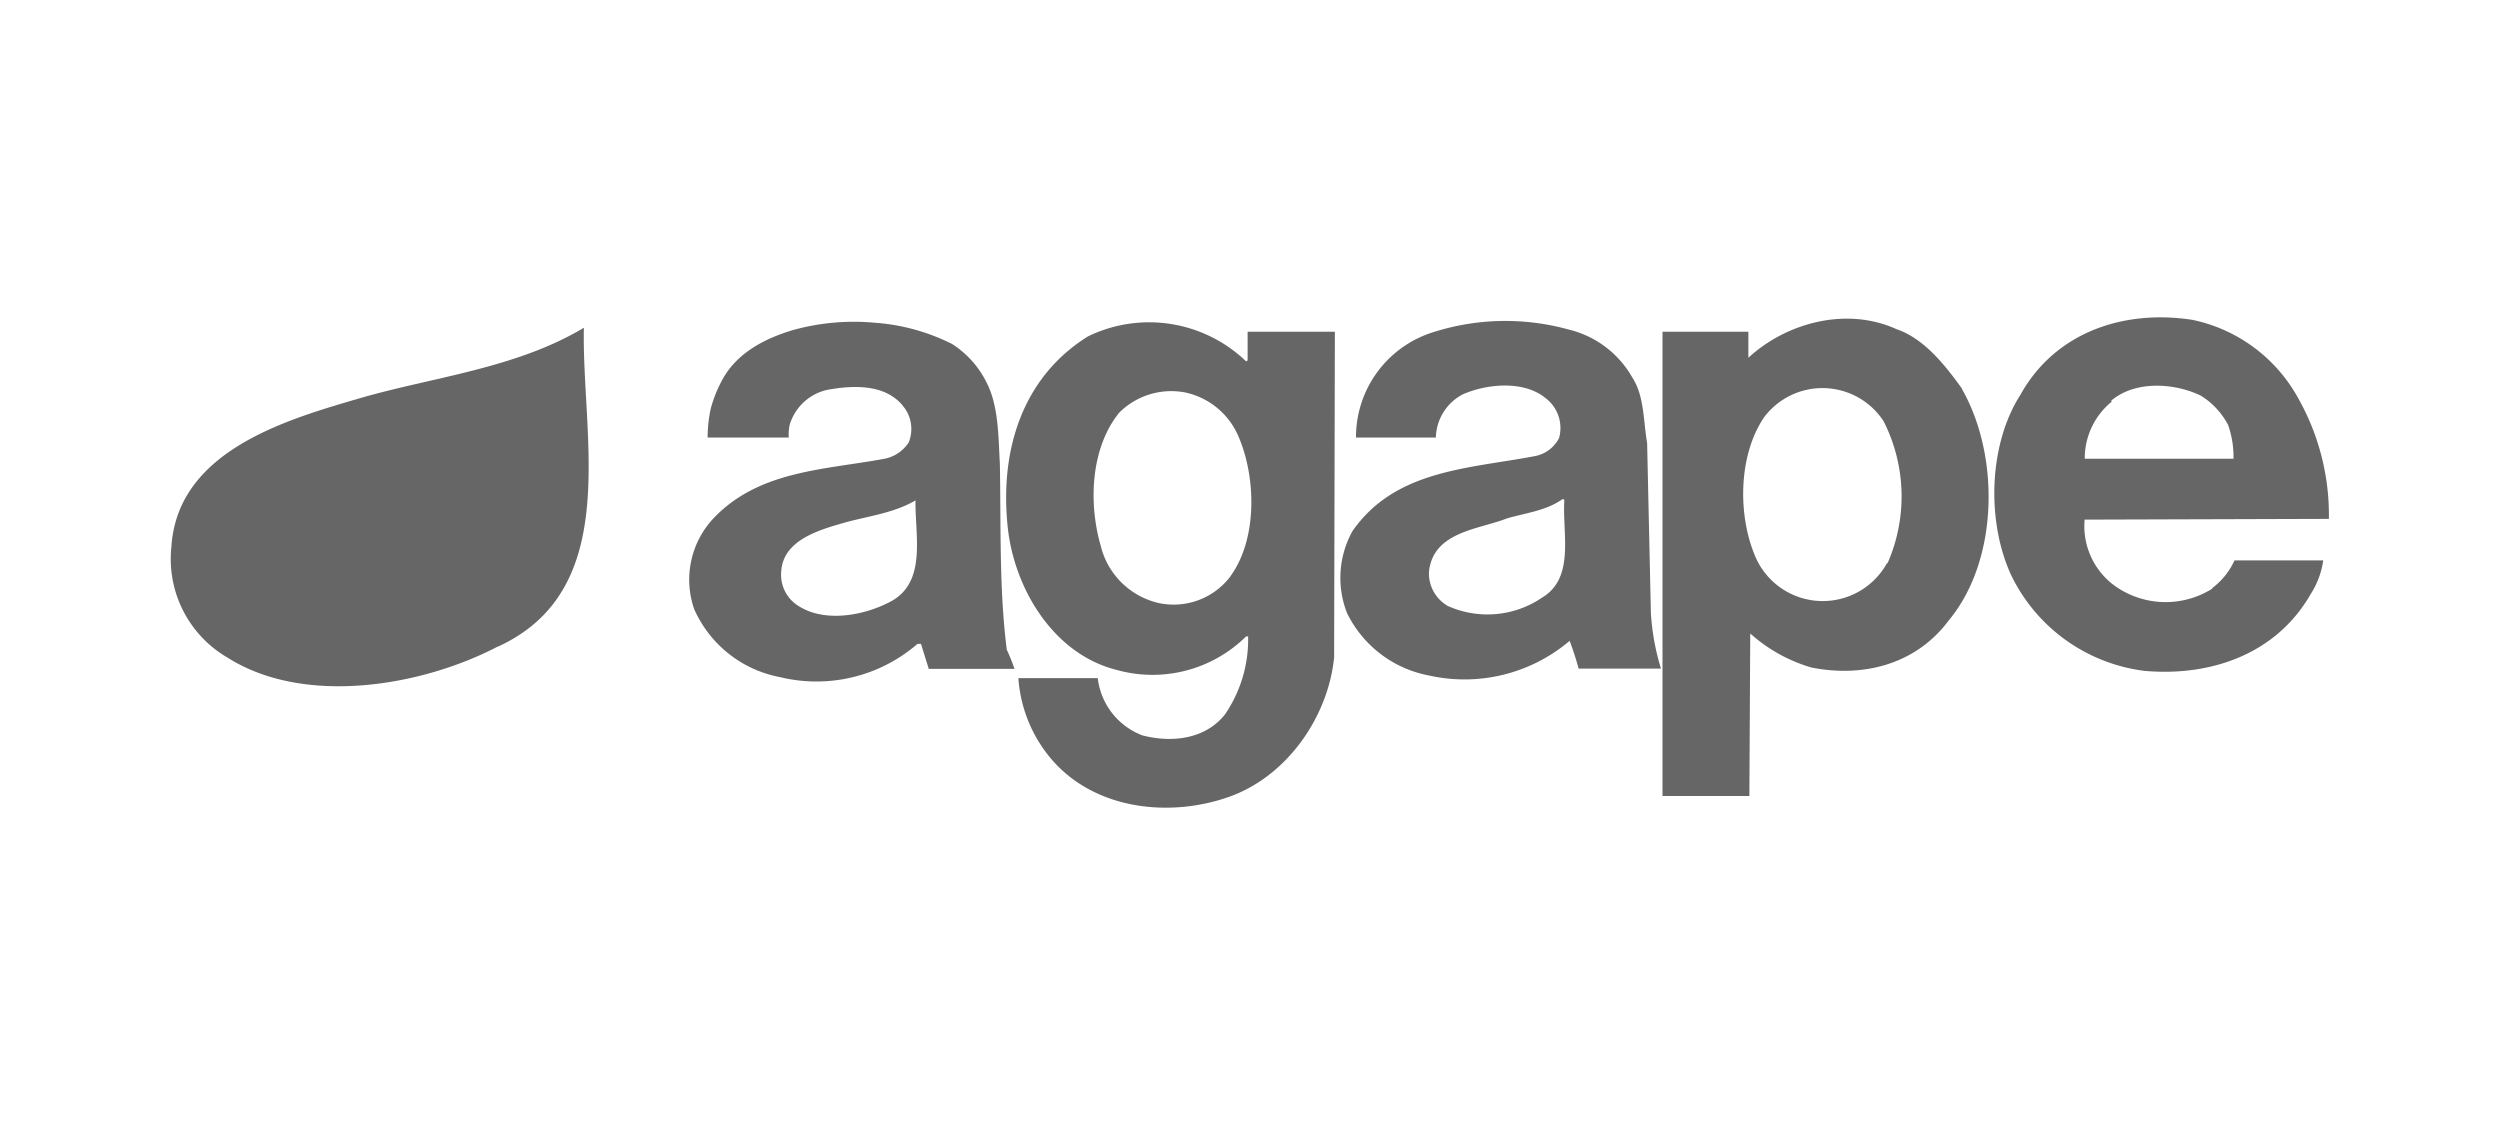
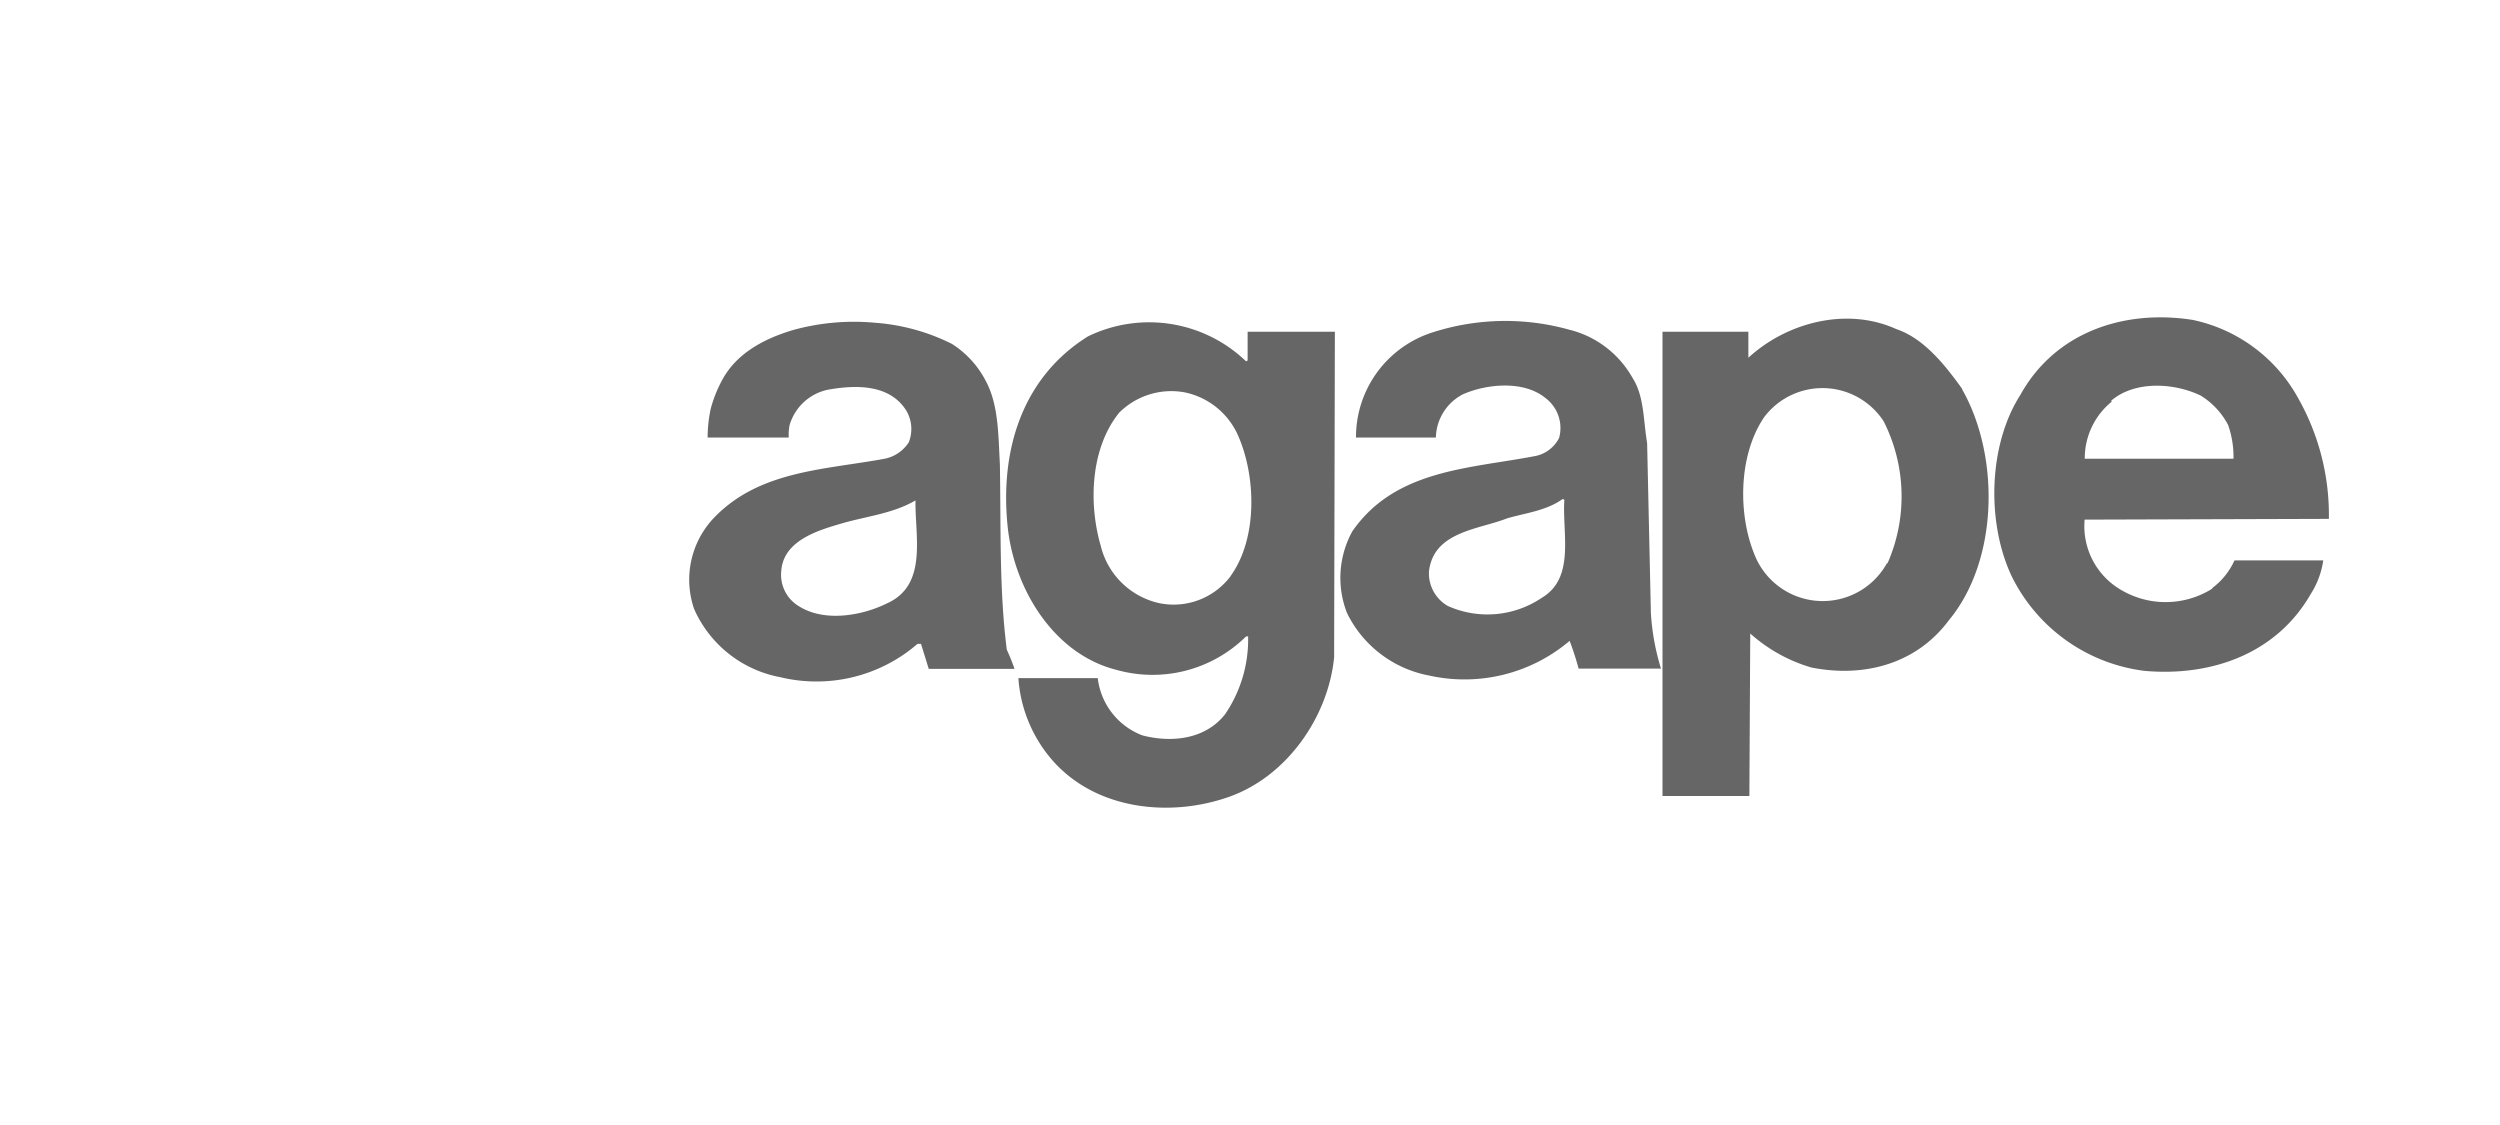
<svg xmlns="http://www.w3.org/2000/svg" xmlns:ns1="http://www.inkscape.org/namespaces/inkscape" xmlns:ns2="http://sodipodi.sourceforge.net/DTD/sodipodi-0.dtd" ns1:version="1.0 (4035a4fb49, 2020-05-01)" ns2:docname="agape_dark.svg" version="1.1" viewBox="0 0 200 90" data-name="Livello 1" id="Livello_1">
  <defs id="defs21" />
  <ns2:namedview ns1:current-layer="Livello_1" ns1:window-maximized="1" ns1:window-y="-8" ns1:window-x="-8" ns1:cy="44.495197" ns1:cx="117.32461" ns1:zoom="3.5143477" showgrid="false" id="namedview19" ns1:window-height="1017" ns1:window-width="1920" ns1:pageshadow="2" ns1:pageopacity="0" guidetolerance="10" gridtolerance="10" objecttolerance="10" borderopacity="1" bordercolor="#666666" pagecolor="#ffffff" />
  <title id="title2">00_loghi_partners-HP-SITOOOOO</title>
  <g id="g16" style="opacity:0.6;fill:#000000;fill-opacity:1">
-     <path id="path4" style="fill:#000000;fill-opacity:1" d="M39.83,51.72c-6.08,3.18-15.49,4.8-21.66.87a9.12,9.12,0,0,1-4.46-8.82c.47-7.67,9.11-10.17,15-11.89s12.55-2.39,18-5.66c-.19,8.74,3.13,20.9-6.85,25.5" />
    <path id="path6" style="fill:#000000;fill-opacity:1" d="M177,47.08a7,7,0,0,1-7.18.19,5.9,5.9,0,0,1-3.05-5.7l19.54-.06a19,19,0,0,0-2.47-9.68,12.57,12.57,0,0,0-8.44-6.24c-5.51-.86-11,1-13.77,6-2.56,4-2.72,10.18-.71,14.48a13.74,13.74,0,0,0,10.64,7.6c5.32.47,10.55-1.35,13.3-6.15a6.76,6.76,0,0,0,1-2.69h-7.1a5.71,5.71,0,0,1-1.8,2.23m-8.07-15c1.92-1.64,5.07-1.43,7.17-.41A6.06,6.06,0,0,1,178.25,34a7.72,7.72,0,0,1,.43,2.7h-11.9a5.85,5.85,0,0,1,2.16-4.57" />
    <path id="path8" style="fill:#000000;fill-opacity:1" d="M157,31.15c-1.35-1.89-3.06-4.07-5.29-4.82-4-1.82-8.82-.5-11.84,2.29V26.54H133V63.68h6.95l.07-13a12.62,12.62,0,0,0,4.89,2.72c4.15.83,8.38-.25,11-3.78,4-4.82,4.08-13.18,1.05-18.49m-6,13.92a5.87,5.87,0,0,1-10.42-.27c-1.55-3.34-1.52-8.34.61-11.43a5.84,5.84,0,0,1,9.54.35A13.3,13.3,0,0,1,151,45.07" />
    <path id="path10" style="fill:#000000;fill-opacity:1" d="M99.81,26.54v2.29l-.12.08a11.19,11.19,0,0,0-12.65-2C81.82,30.16,80,35.94,80.6,42c.47,5,3.63,10.31,8.72,11.59a10.64,10.64,0,0,0,10.37-2.68h.16A10.62,10.62,0,0,1,98,57.15c-1.58,2-4.27,2.29-6.61,1.68a5.59,5.59,0,0,1-3.57-4.58H81.47a11.17,11.17,0,0,0,2.79,6.65c3.46,3.87,9.28,4.51,14,2.87s8-6.45,8.47-11.18l.06-26.05h-7M98.45,46.09a5.7,5.7,0,0,1-5.72,2.16,6.2,6.2,0,0,1-4.67-4.58c-1-3.45-.8-7.85,1.48-10.66a5.9,5.9,0,0,1,5.29-1.61A6,6,0,0,1,99,34.74c1.49,3.28,1.64,8.32-.56,11.35" />
    <path id="path12" style="fill:#000000;fill-opacity:1" d="M132.07,49l-.3-13.56c-.31-1.8-.22-3.75-1.18-5.23a8,8,0,0,0-5.07-3.84,19,19,0,0,0-10.88.21A8.79,8.79,0,0,0,108.48,35h6.39A4,4,0,0,1,117,31.56c1.89-.85,4.88-1.15,6.62.27a3,3,0,0,1,1.11,3.2,2.73,2.73,0,0,1-2,1.47c-5.26,1-11.13,1.08-14.54,6a7.72,7.72,0,0,0-.43,6.54,9.19,9.19,0,0,0,6.56,5,13,13,0,0,0,11.25-2.77,23,23,0,0,1,.72,2.22h6.59a19,19,0,0,1-.81-4.46m-8.72-1.21a7.76,7.76,0,0,1-7.52.66,3,3,0,0,1-1.51-2.78c.37-3.19,4-3.34,6.24-4.23,1.52-.44,3.17-.62,4.45-1.55l.14.06c-.19,2.66.89,6.24-1.8,7.84" />
    <path id="path14" style="fill:#000000;fill-opacity:1" d="M80.54,51.94c-.61-4.77-.46-9.84-.55-14.82-.13-2.32-.1-4.71-1.11-6.61a7.69,7.69,0,0,0-2.73-3A16.34,16.34,0,0,0,70,25.82a18.25,18.25,0,0,0-6.58.59c-2.33.7-4.59,1.89-5.73,4.15a10.38,10.38,0,0,0-.84,2.17A11.14,11.14,0,0,0,56.61,35H63.1a3.88,3.88,0,0,1,.07-1,4.06,4.06,0,0,1,3-2.81c2.23-.41,5-.49,6.34,1.67a2.88,2.88,0,0,1,.19,2.53,3,3,0,0,1-1.88,1.3c-4.83.9-10,.93-13.65,4.68a7.18,7.18,0,0,0-1.64,7.35,9.42,9.42,0,0,0,6.87,5.45,12.35,12.35,0,0,0,11-2.66h.28l.62,2h6.86a15,15,0,0,0-.62-1.54M71,48.25c-2,1-5,1.54-7.05.27a2.93,2.93,0,0,1-1.45-2.83c.16-2.47,3-3.28,4.89-3.83s4.08-.78,5.85-1.83c-.06,2.81,1,6.74-2.24,8.22" />
  </g>
</svg>